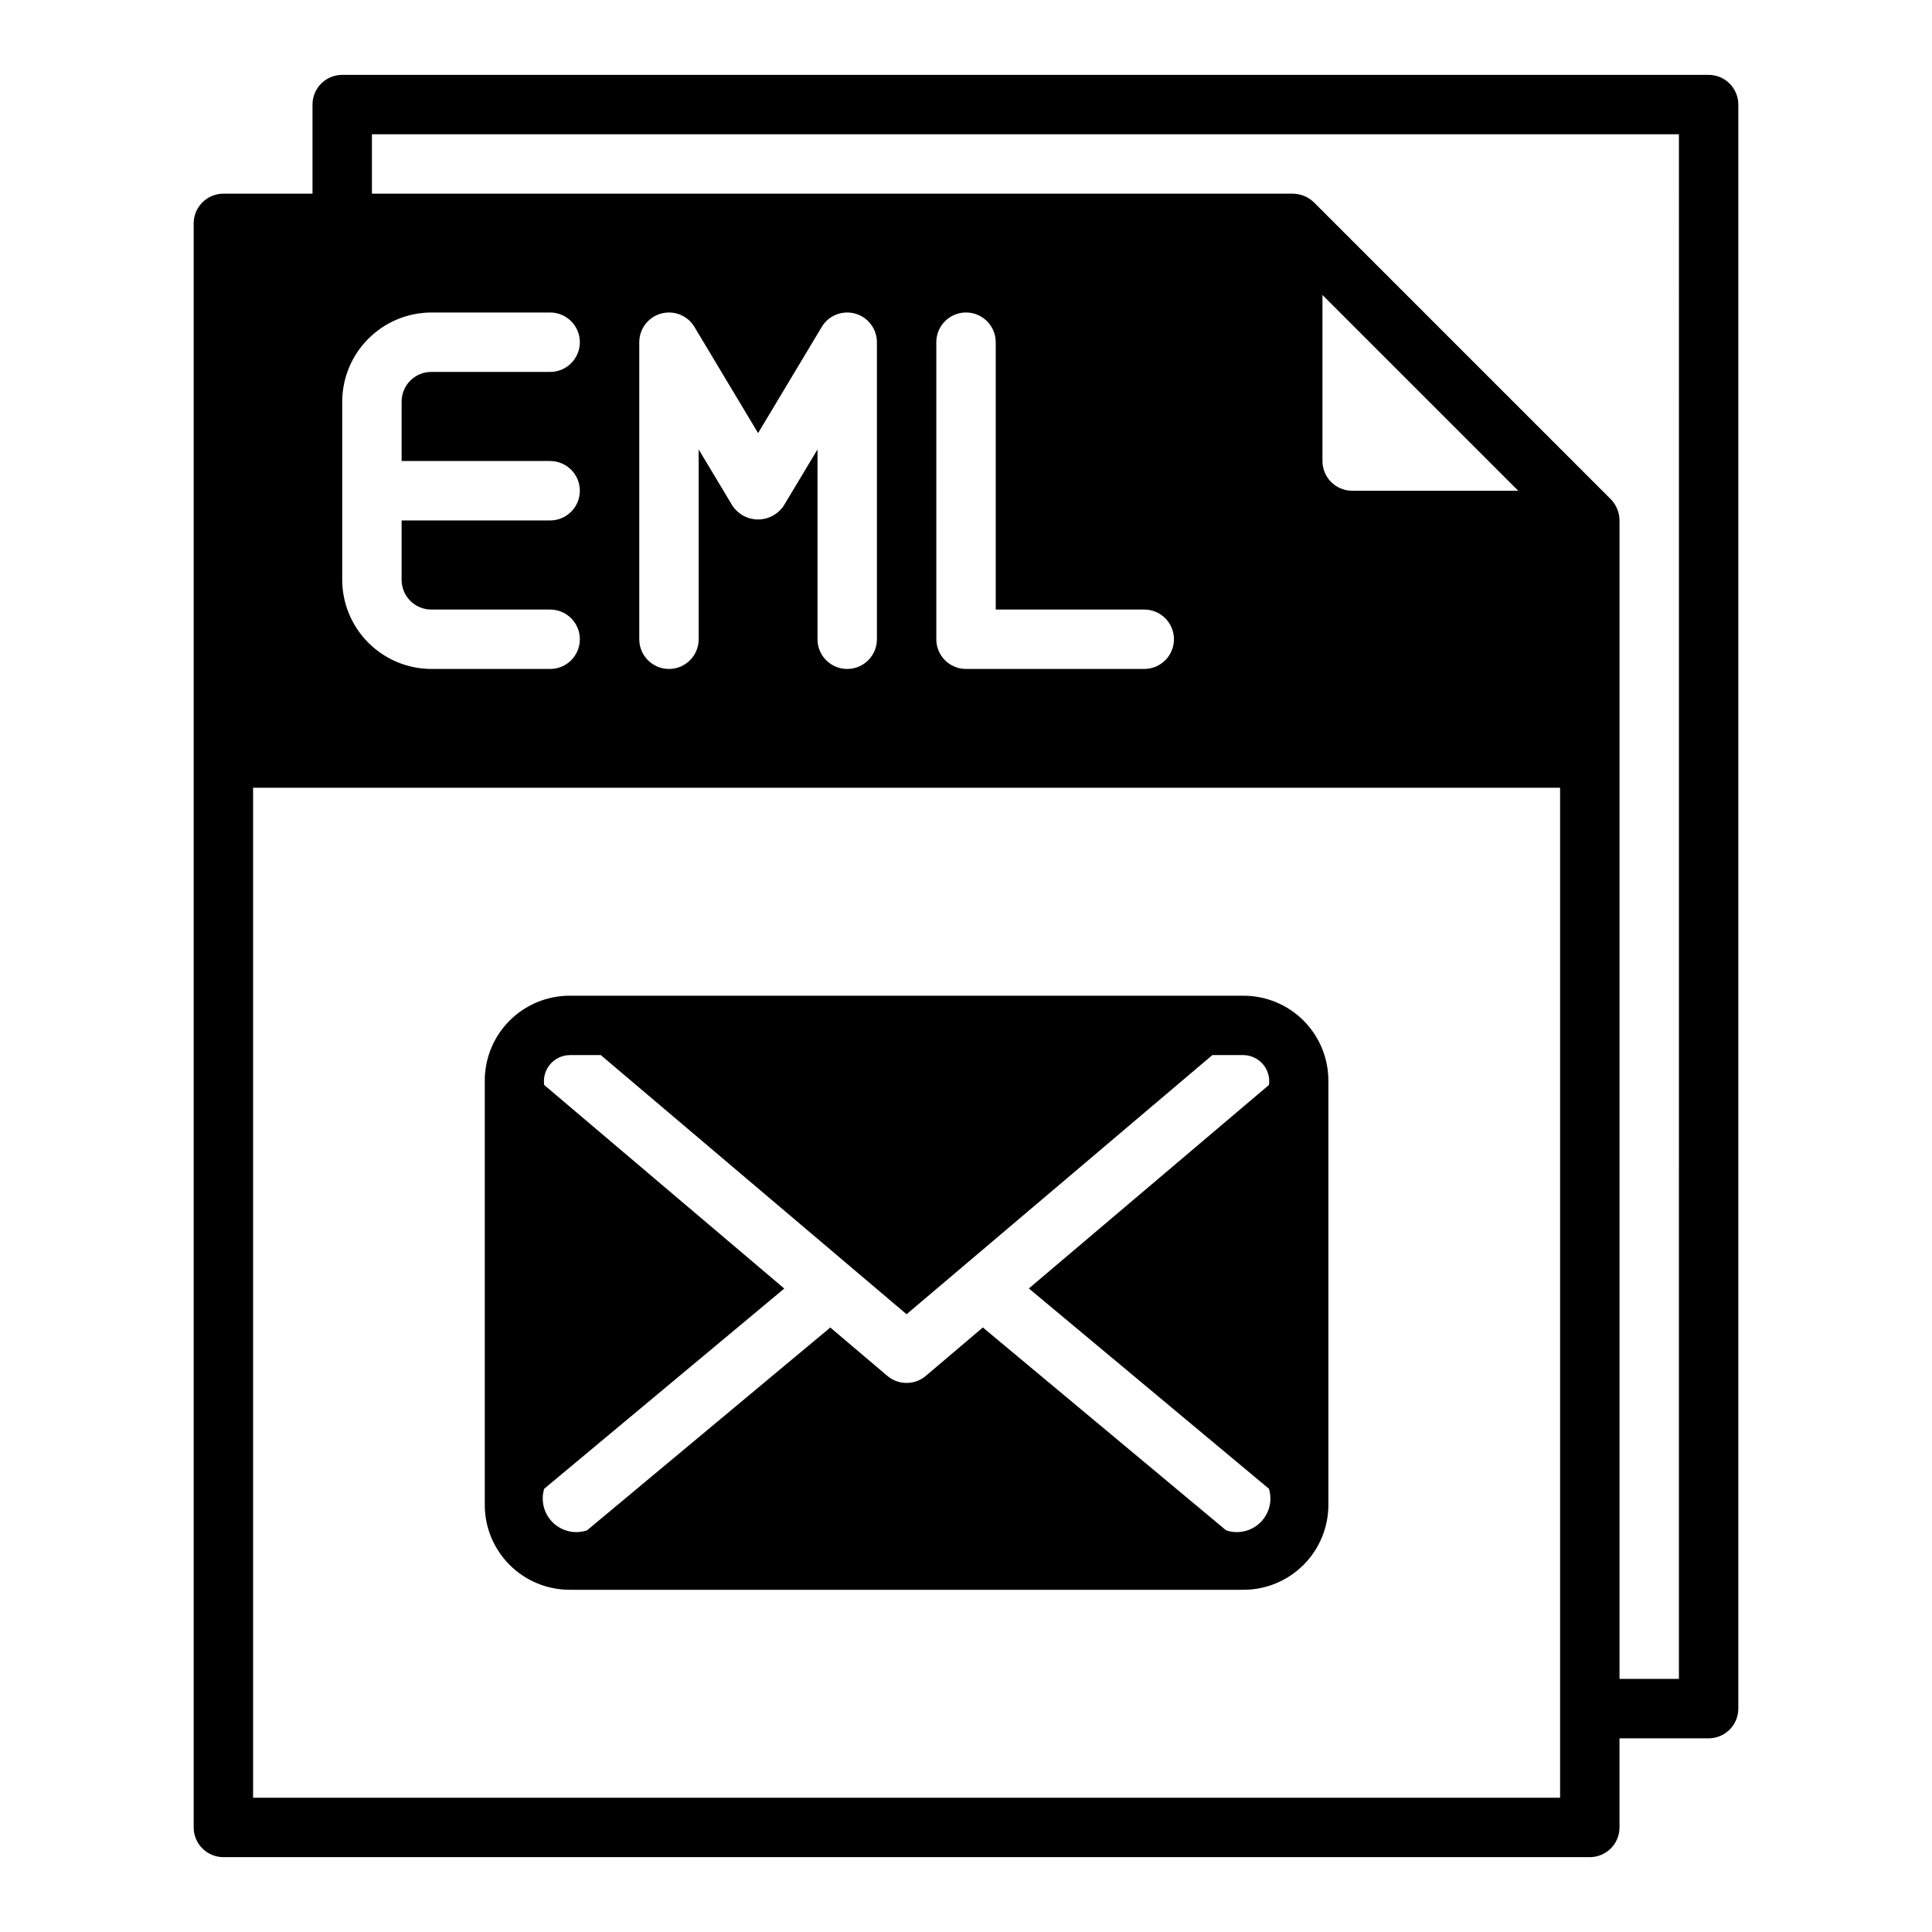
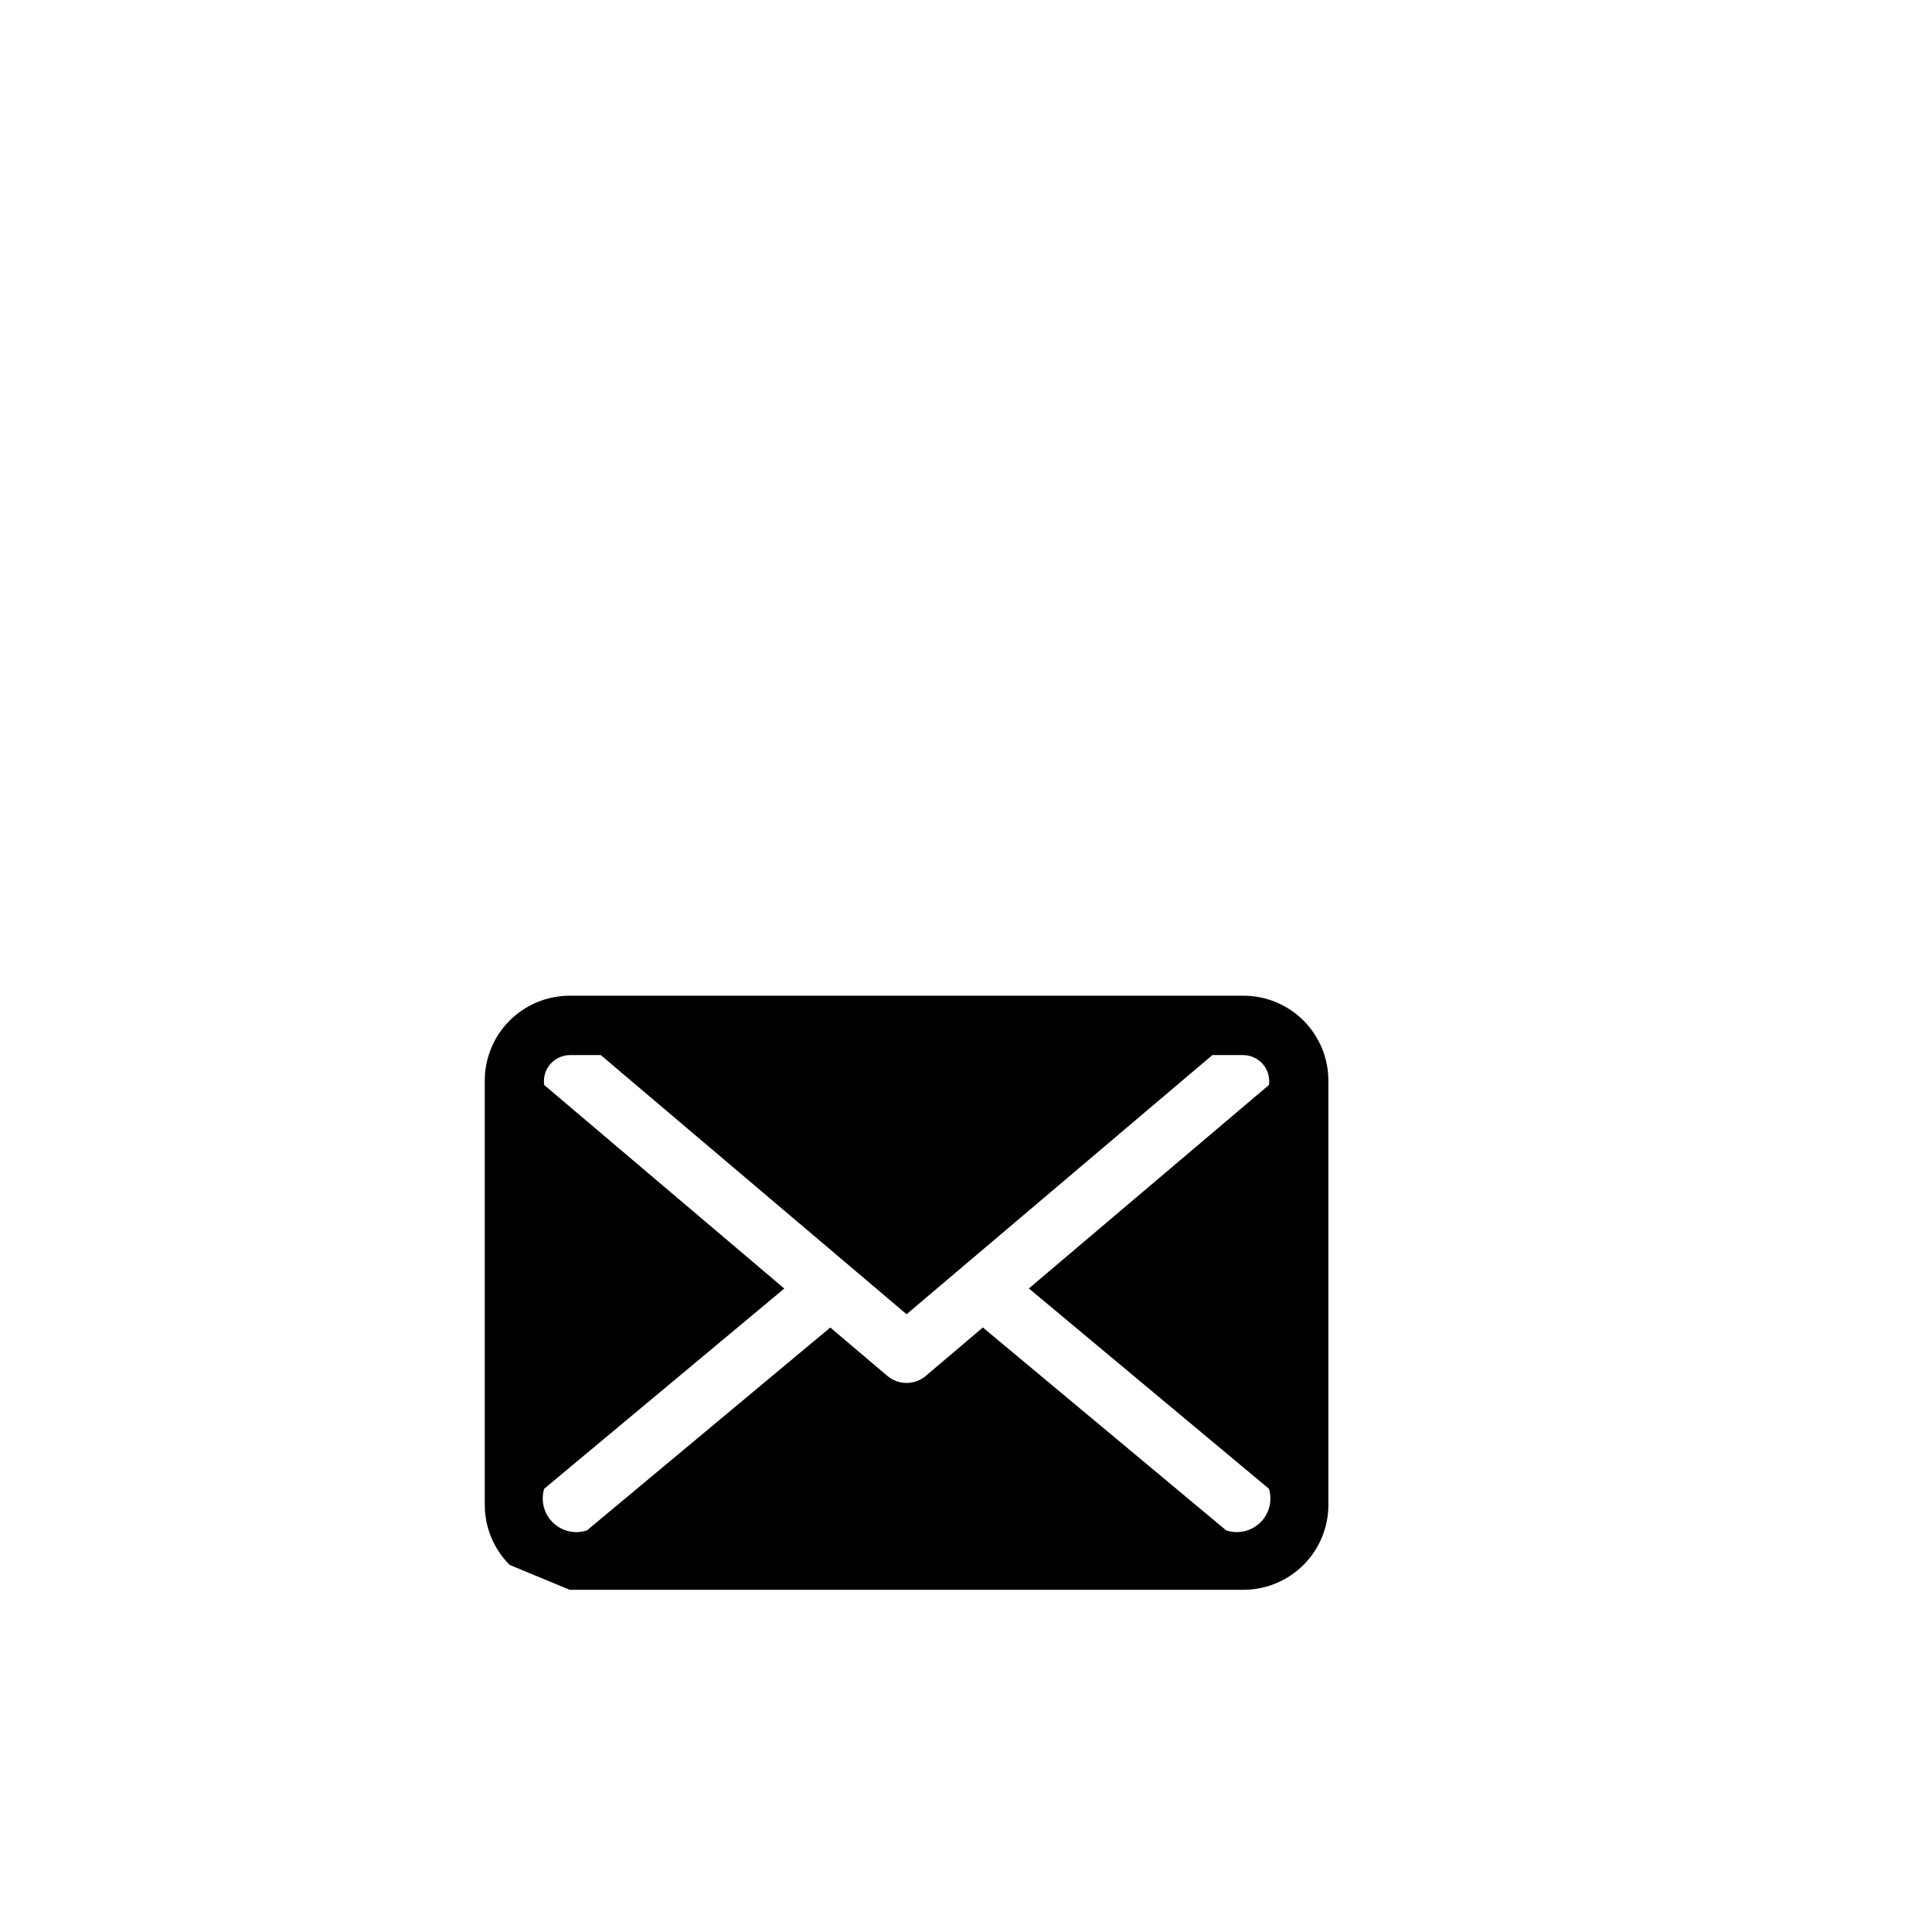
<svg xmlns="http://www.w3.org/2000/svg" fill="#000000" width="800px" height="800px" version="1.1" viewBox="144 144 512 512">
  <g>
-     <path d="m596.8 163.84h-362.11c-4.348 0-7.875 3.527-7.875 7.875v23.613h-23.613c-4.348 0-7.875 3.527-7.875 7.875v425.09c0 2.086 0.832 4.09 2.309 5.566 1.477 1.473 3.477 2.305 5.566 2.305h362.11c2.086 0 4.09-0.832 5.566-2.305 1.477-1.477 2.305-3.481 2.305-5.566v-23.617h23.617c2.086 0 4.09-0.832 5.566-2.305 1.473-1.477 2.305-3.481 2.305-5.566v-425.09c0-2.09-0.832-4.09-2.305-5.566-1.477-1.477-3.481-2.309-5.566-2.309zm-362.11 86.594c0.016-6.258 2.512-12.254 6.938-16.68 4.422-4.422 10.418-6.918 16.676-6.938h31.488c4.348 0 7.875 3.527 7.875 7.875s-3.527 7.871-7.875 7.871h-31.488c-4.348 0-7.871 3.523-7.871 7.871v15.742h39.359v0.004c4.348 0 7.875 3.523 7.875 7.871s-3.527 7.871-7.875 7.871h-39.359v15.746c0 2.086 0.828 4.09 2.305 5.566 1.477 1.473 3.481 2.305 5.566 2.305h31.488c4.348 0 7.875 3.523 7.875 7.871s-3.527 7.871-7.875 7.871h-31.488c-6.258-0.02-12.254-2.512-16.676-6.938-4.426-4.426-6.922-10.422-6.938-16.676zm322.75 369.98h-346.37v-267.65h346.37zm-205.77-342.35c-1.516 2.25-4.055 3.602-6.769 3.602-2.715 0-5.254-1.352-6.769-3.602l-8.977-14.957v50.301c0 4.348-3.523 7.871-7.871 7.871s-7.871-3.523-7.871-7.871v-78.719c0-3.547 2.371-6.652 5.789-7.59 3.422-0.938 7.043 0.523 8.852 3.574l16.848 28.102 16.848-28.102c1.809-3.051 5.43-4.512 8.852-3.574 3.418 0.938 5.789 4.043 5.789 7.59v78.719c0 4.348-3.523 7.871-7.871 7.871-4.348 0-7.875-3.523-7.875-7.871v-50.301zm95.566 27.473c4.348 0 7.871 3.523 7.871 7.871s-3.523 7.871-7.871 7.871h-47.23c-4.348 0-7.875-3.523-7.875-7.871v-78.719c0-4.348 3.527-7.875 7.875-7.875s7.871 3.527 7.871 7.875v70.848zm47.23-39.359v-44.008l51.879 51.879h-44.004c-4.348 0-7.875-3.523-7.875-7.871zm94.465 322.75h-15.742v-307.01c-0.016-2.086-0.832-4.086-2.285-5.59l-78.719-78.719c-1.5-1.449-3.5-2.269-5.59-2.285h-244.03v-15.742h346.37z" />
-     <path d="m294.98 565.31h178.54c5.973 0 11.699-2.371 15.922-6.594 4.223-4.223 6.594-9.949 6.594-15.922v-112.41c0-5.969-2.371-11.699-6.594-15.922-4.223-4.223-9.949-6.594-15.922-6.59h-178.54c-5.969-0.004-11.699 2.367-15.922 6.59-4.223 4.223-6.594 9.953-6.59 15.922v112.41c-0.004 5.973 2.367 11.699 6.59 15.922s9.953 6.594 15.922 6.594zm-6.769-26.766 63.629-53.066-63.629-53.953c-0.281-1.969 0.301-3.965 1.59-5.481 1.289-1.512 3.168-2.398 5.156-2.434h8.258l81.035 68.676 81.035-68.676h8.258c1.988 0.031 3.871 0.918 5.16 2.434 1.293 1.512 1.867 3.508 1.586 5.481l-63.629 53.93 63.629 53.09c0.965 3.184 0.07 6.641-2.316 8.961-2.391 2.32-5.871 3.113-9.027 2.059l-64.48-53.773-15.129 12.84c-2.934 2.484-7.234 2.484-10.172 0l-15.129-12.824-64.48 53.758c-3.156 1.055-6.637 0.262-9.023-2.059-2.387-2.32-3.281-5.777-2.32-8.961z" />
+     <path d="m294.98 565.31h178.54c5.973 0 11.699-2.371 15.922-6.594 4.223-4.223 6.594-9.949 6.594-15.922v-112.41c0-5.969-2.371-11.699-6.594-15.922-4.223-4.223-9.949-6.594-15.922-6.59h-178.54c-5.969-0.004-11.699 2.367-15.922 6.59-4.223 4.223-6.594 9.953-6.59 15.922v112.41c-0.004 5.973 2.367 11.699 6.59 15.922zm-6.769-26.766 63.629-53.066-63.629-53.953c-0.281-1.969 0.301-3.965 1.59-5.481 1.289-1.512 3.168-2.398 5.156-2.434h8.258l81.035 68.676 81.035-68.676h8.258c1.988 0.031 3.871 0.918 5.16 2.434 1.293 1.512 1.867 3.508 1.586 5.481l-63.629 53.93 63.629 53.09c0.965 3.184 0.07 6.641-2.316 8.961-2.391 2.32-5.871 3.113-9.027 2.059l-64.48-53.773-15.129 12.84c-2.934 2.484-7.234 2.484-10.172 0l-15.129-12.824-64.48 53.758c-3.156 1.055-6.637 0.262-9.023-2.059-2.387-2.32-3.281-5.777-2.32-8.961z" />
  </g>
</svg>